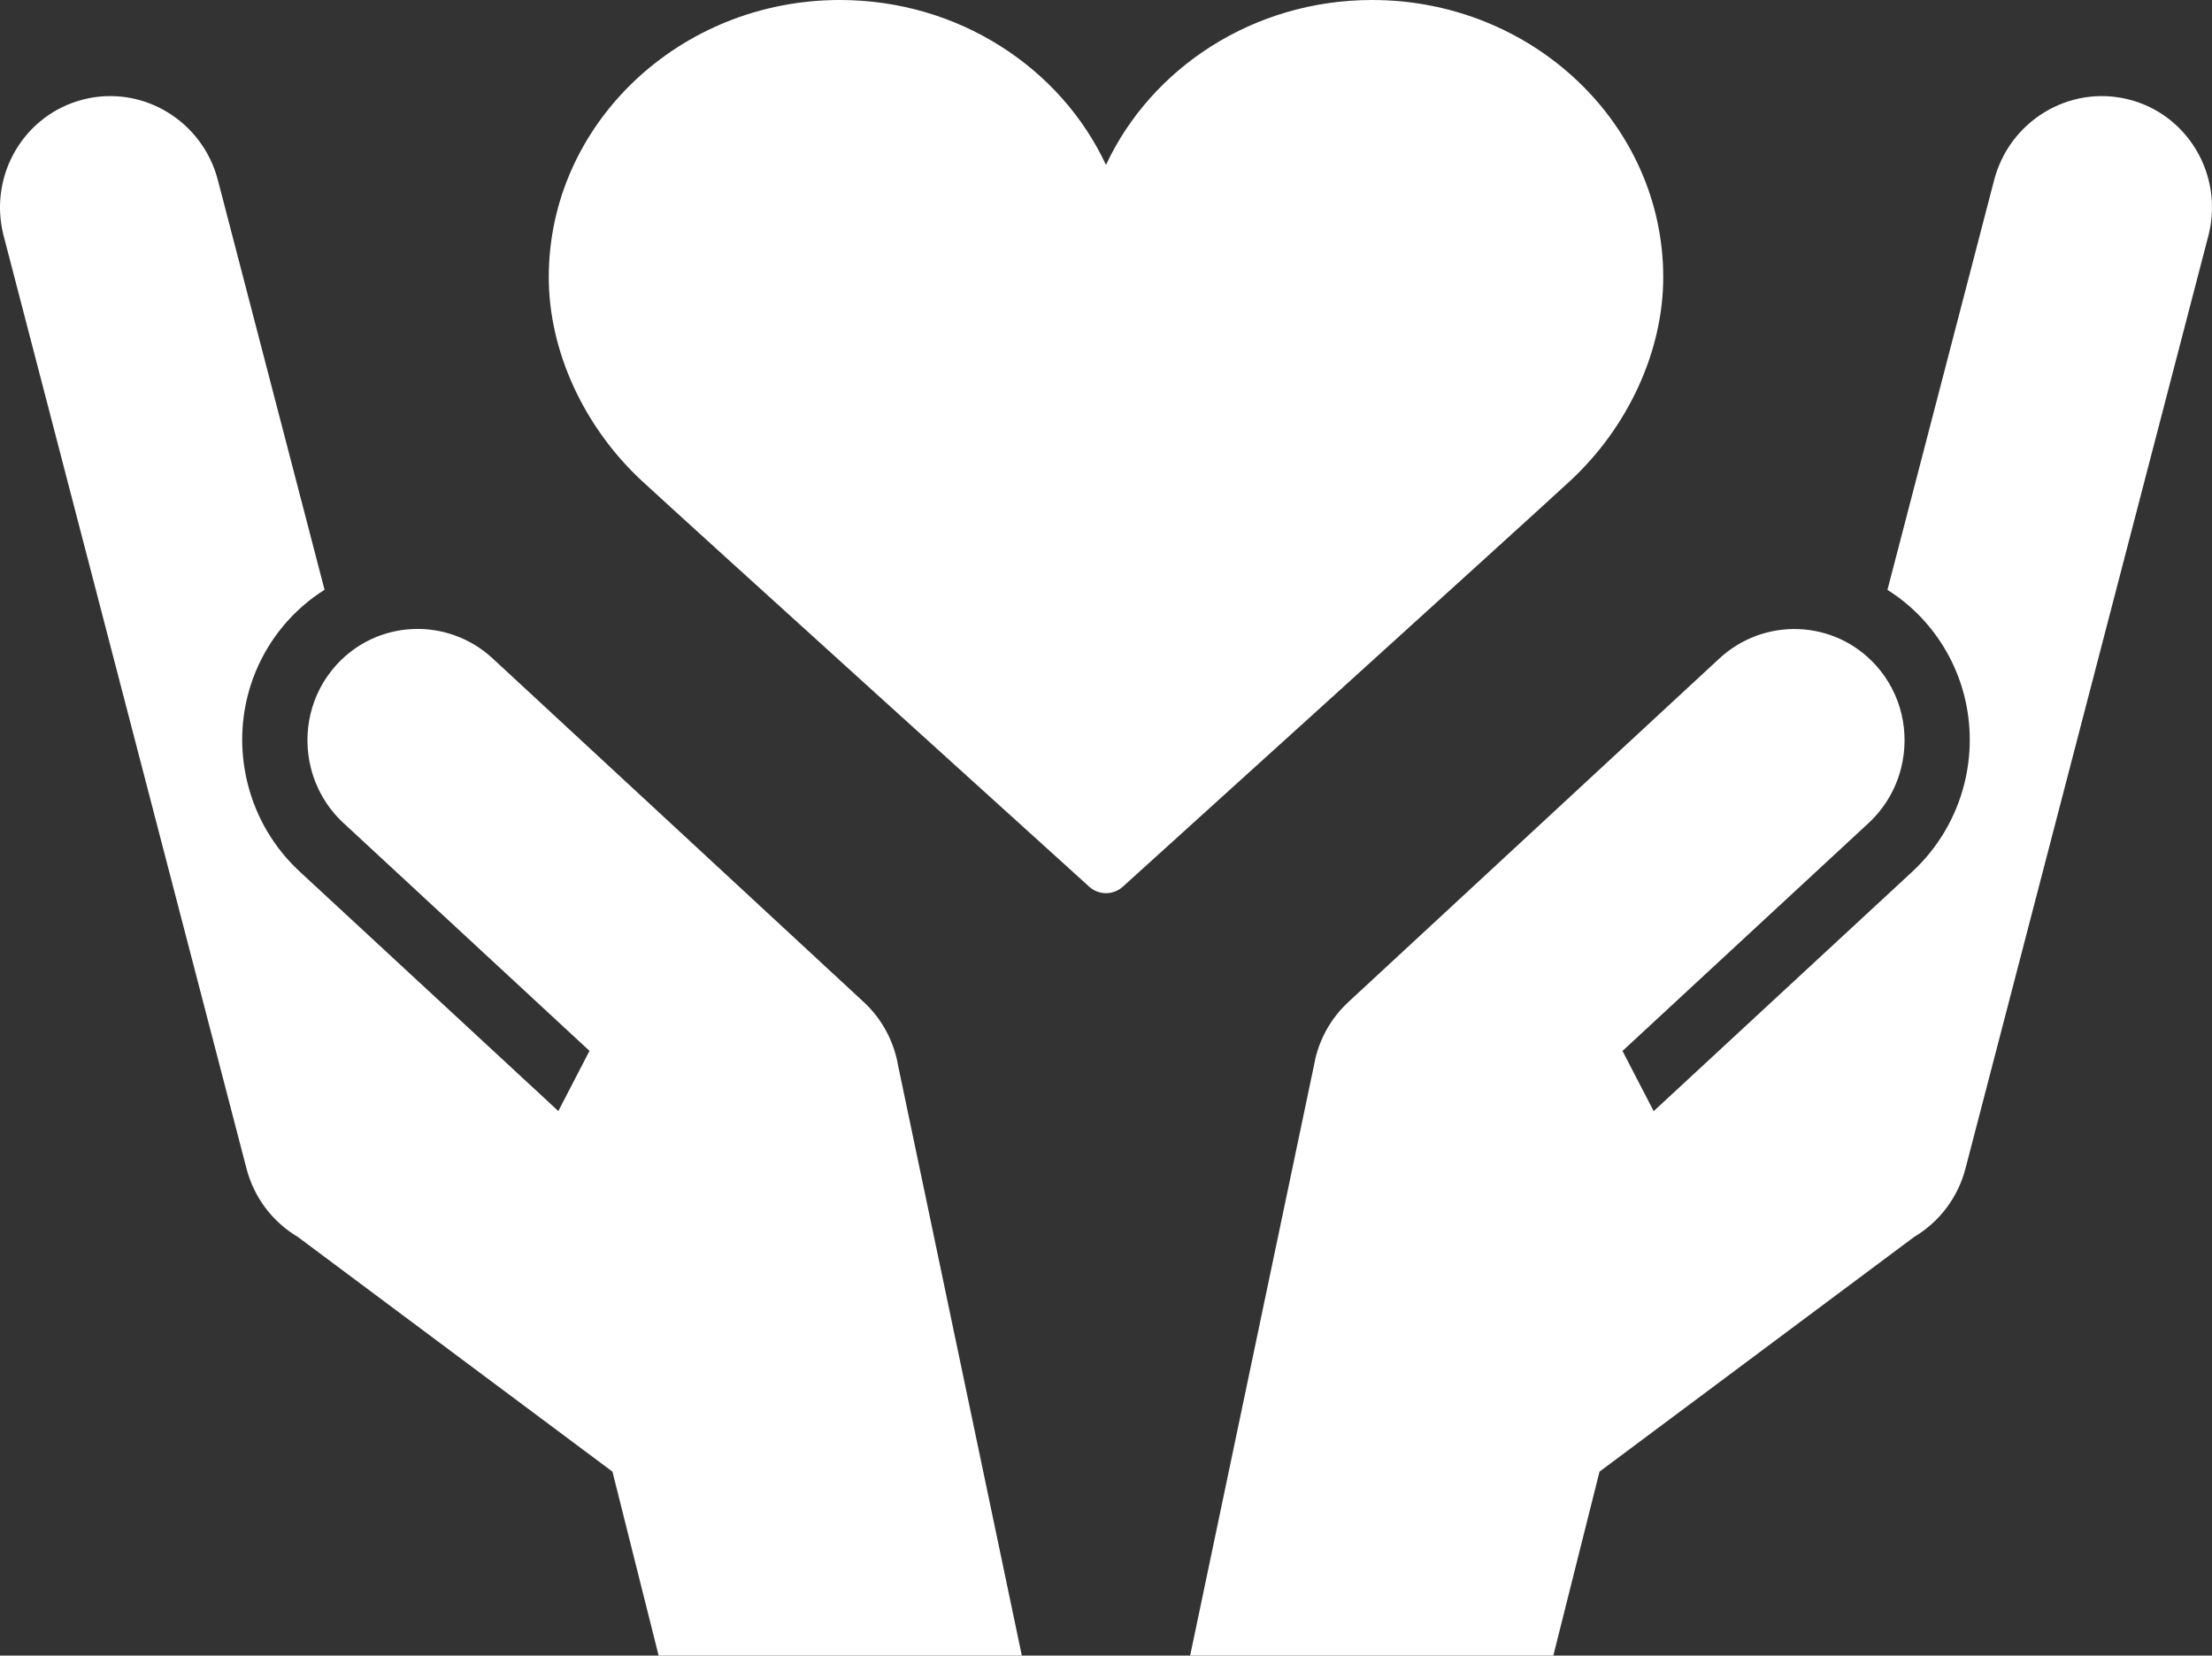
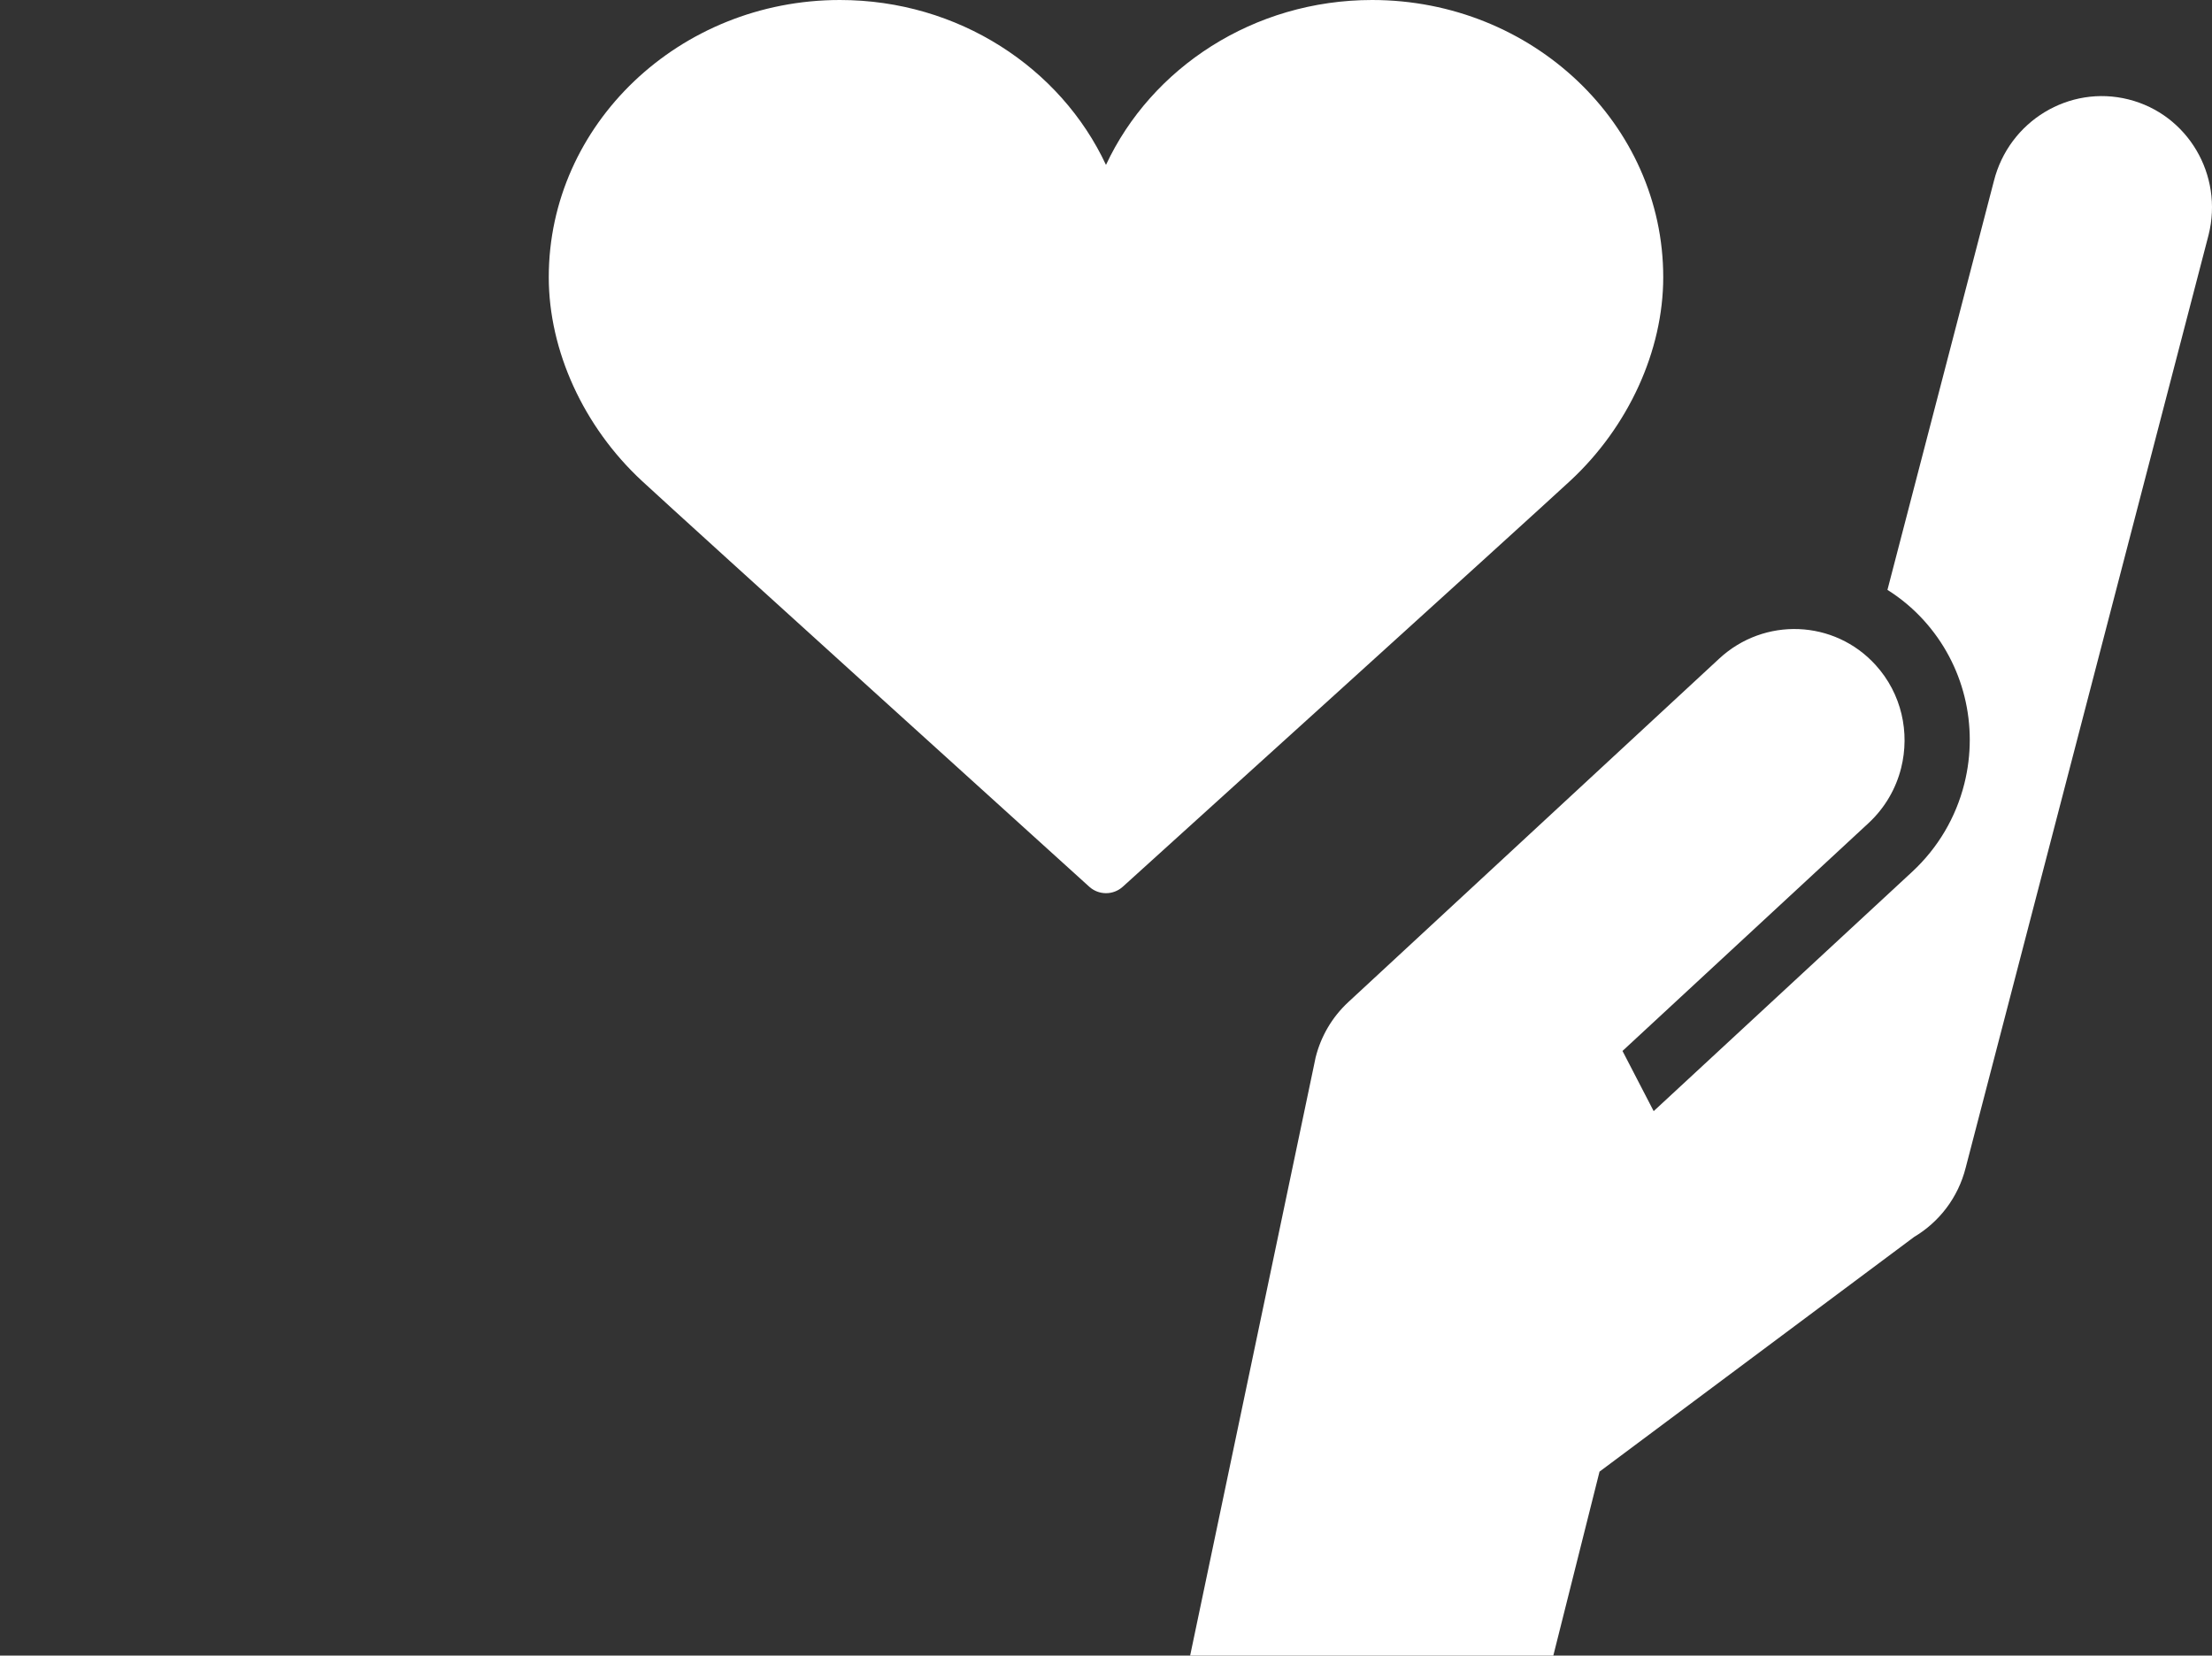
<svg xmlns="http://www.w3.org/2000/svg" version="1.1" id="レイヤー_1" x="0px" y="0px" width="53.433px" height="40px" viewBox="0 0 53.433 40" enable-background="new 0 0 53.433 40" xml:space="preserve">
  <rect x="0" y="0" width="53.433" height="40" fill="#333333" stroke="none" />
  <g>
    <path fill="#FFFFFF" d="M40.177,6.697C40.177,3.004,37.023,0,33.145,0c-2.864,0-5.334,1.639-6.429,3.984   C25.621,1.639,23.152,0,20.288,0c-3.877,0-7.032,3.004-7.032,6.697c0,1.776,0.841,3.615,2.249,4.921   c1.039,0.964,10.71,9.718,10.807,9.806c0.115,0.104,0.26,0.156,0.405,0.156c0.145,0,0.29-0.052,0.405-0.156   c0.098-0.088,9.768-8.843,10.807-9.806C39.337,10.313,40.177,8.473,40.177,6.697z" />
    <g>
-       <path fill="#FFFFFF" d="M21.654,25.551l-0.002-0.012l-0.001,0c-0.125-0.494-0.388-0.959-0.788-1.33l-8.957-8.296    c-1.091-1.013-2.784-0.945-3.78,0.152c-0.63,0.694-0.831,1.635-0.617,2.488c0.124,0.495,0.388,0.961,0.789,1.333l5.942,5.504    l-0.753,1.454l-6.251-5.789c-0.615-0.571-1.049-1.304-1.253-2.119c-0.354-1.409,0.012-2.885,0.98-3.951    c0.264-0.291,0.56-0.535,0.877-0.735L5.269,4.375c-0.364-1.45-1.82-2.333-3.252-1.973c-1.432,0.36-2.298,1.827-1.934,3.276    l5.865,22.531c0.184,0.733,0.648,1.321,1.247,1.677l7.599,5.67L15.91,40h8.773l-2.99-14.261    C21.683,25.676,21.669,25.614,21.654,25.551z" />
      <path fill="#FFFFFF" d="M51.416,2.402c-1.432-0.36-2.888,0.524-3.252,1.973l-2.571,9.877c0.317,0.199,0.613,0.444,0.877,0.735    c0.967,1.065,1.333,2.542,0.98,3.951c-0.205,0.815-0.638,1.547-1.253,2.119l-6.251,5.789l-0.753-1.454l5.942-5.504    c0.401-0.372,0.665-0.838,0.789-1.333c0.214-0.854,0.014-1.794-0.617-2.488c-0.996-1.097-2.689-1.165-3.78-0.152l-8.957,8.296    c-0.4,0.371-0.663,0.836-0.788,1.33l-0.001,0l-0.002,0.012c-0.015,0.062-0.028,0.125-0.039,0.188L28.749,40h8.773l1.116-4.444    l7.599-5.67c0.599-0.356,1.063-0.944,1.247-1.677L53.35,5.678C53.714,4.228,52.848,2.761,51.416,2.402z" />
    </g>
  </g>
</svg>